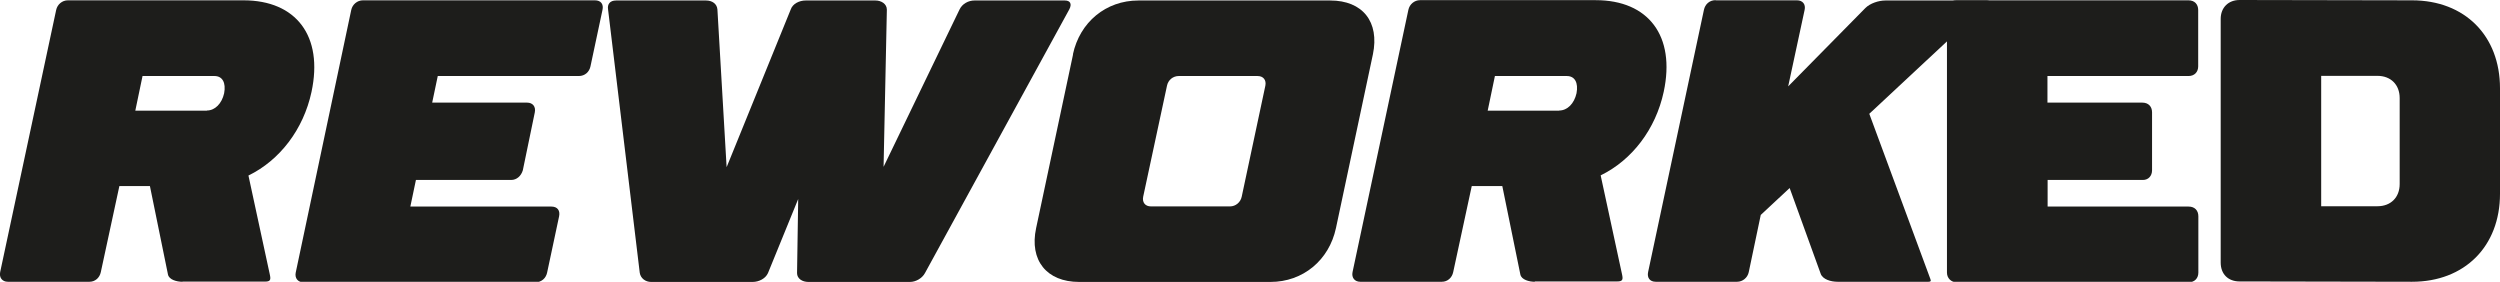
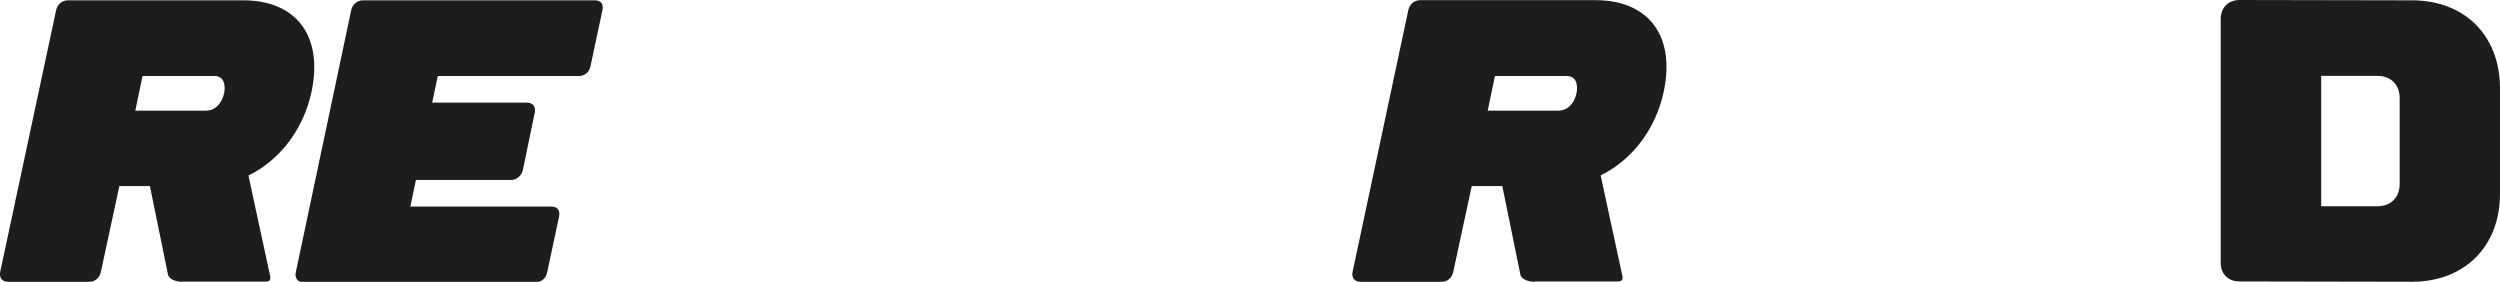
<svg xmlns="http://www.w3.org/2000/svg" viewBox="0 0 152.25 17.16" data-name="Calque 2" id="Calque_2">
  <defs>
    <style>
      .cls-1 {
        fill: #1d1d1b;
        stroke-width: 0px;
      }
    </style>
  </defs>
  <g data-name="Calque 2" id="Calque_2-2">
    <g>
      <path d="M11.11,17.16c-.34,0-.81-.12-.88-.44l-1.1-5.39h-1.86l-1.13,5.24c-.07.34-.34.59-.69.59H.48c-.34,0-.54-.25-.47-.59L3.42.61c.07-.34.37-.59.71-.59h10.7c3.21,0,4.87,2.18,4.14,5.58-.49,2.28-1.93,4.16-3.84,5.09l1.3,6.02c.07.32.05.44-.29.44h-5.02ZM12.6,6.73c.49,0,.91-.42,1.05-1.05.12-.64-.1-1.05-.59-1.05h-4.38l-.44,2.11h4.36Z" class="cls-1" />
      <path d="M21.39.61c.07-.34.37-.59.71-.59h14.13c.37,0,.54.24.46.59l-.73,3.43c-.07.34-.34.59-.71.59h-8.59l-.34,1.62h5.78c.34,0,.54.24.47.59l-.73,3.53c-.1.34-.37.59-.71.59h-5.8l-.34,1.62h8.59c.37,0,.54.24.47.59l-.73,3.43c-.07.34-.34.59-.71.59h-14.13c-.34,0-.54-.25-.47-.59L21.39.61Z" class="cls-1" />
-       <path d="M44.26,10.16l3.89-9.57c.12-.37.54-.56.91-.56h4.26c.34,0,.69.2.69.56l-.2,9.57L58.43.59c.17-.37.56-.56.91-.56h5.51c.34,0,.44.22.27.54l-8.79,16.06c-.17.32-.56.54-.91.54h-6.19c-.37,0-.69-.2-.69-.54l.07-4.51-1.84,4.51c-.15.34-.56.54-.93.54h-6.19c-.34,0-.64-.22-.69-.56l-1.93-16.04c-.05-.32.12-.54.49-.54h5.48c.37,0,.66.2.69.54l.56,9.6Z" class="cls-1" />
-       <path d="M65.34,3.31c.42-1.96,2.01-3.28,3.99-3.28h11.68c1.98,0,3.01,1.3,2.6,3.28l-2.25,10.58c-.42,1.96-2.01,3.28-3.99,3.28h-11.65c-1.98,0-3.04-1.32-2.62-3.28l2.25-10.58ZM71.78,4.63c-.34,0-.64.24-.71.59l-1.45,6.76c-.07.34.12.59.47.59h4.82c.34,0,.64-.25.71-.59l1.44-6.76c.07-.34-.12-.59-.47-.59h-4.82Z" class="cls-1" />
      <path d="M93.47,17.16c-.34,0-.81-.12-.88-.44l-1.1-5.39h-1.86l-1.13,5.24c-.07.34-.34.59-.69.59h-4.97c-.34,0-.54-.25-.47-.59l3.4-15.97c.07-.34.37-.59.71-.59h10.7c3.21,0,4.87,2.18,4.14,5.58-.49,2.28-1.93,4.16-3.84,5.09l1.3,6.02c.07.32.05.44-.29.44h-5.02ZM94.96,6.73c.49,0,.91-.42,1.05-1.05.12-.64-.1-1.05-.59-1.05h-4.38l-.44,2.11h4.36Z" class="cls-1" />
-       <path d="M104.49.02h4.95c.34,0,.54.24.46.59l-1,4.65,4.7-4.77c.29-.29.81-.46,1.22-.46h6.19c.15,0,.17.07.05.17l-7.22,6.73,3.72,10.06c.05.12.02.17-.12.17h-5.53c-.42,0-.91-.15-1.03-.49l-1.89-5.22-1.76,1.64-.73,3.48c-.07.34-.37.59-.71.59h-4.95c-.37,0-.54-.25-.47-.59l3.4-15.97c.07-.34.34-.59.71-.59Z" class="cls-1" />
-       <path d="M118.56.61c0-.34.25-.59.59-.59h14.13c.37,0,.59.24.59.59v3.43c0,.34-.22.59-.59.59h-8.59v1.62h5.78c.37,0,.59.24.59.59v3.53c0,.34-.22.59-.56.59h-5.8v1.62h8.59c.37,0,.59.24.59.59v3.43c0,.34-.22.59-.59.59h-14.13c-.34,0-.59-.25-.59-.59V.61Z" class="cls-1" />
      <path d="M136.39,17.14c-.69,0-1.15-.44-1.15-1.15V1.15c0-.69.47-1.15,1.15-1.15l10.5.02c3.21,0,5.36,2.15,5.36,5.36v6.42c0,3.21-2.16,5.36-5.36,5.36l-10.5-.02ZM141.36,12.56h3.43c.81,0,1.35-.54,1.35-1.35v-5.24c0-.81-.54-1.35-1.35-1.35h-3.43v7.93Z" class="cls-1" />
    </g>
  </g>
</svg>